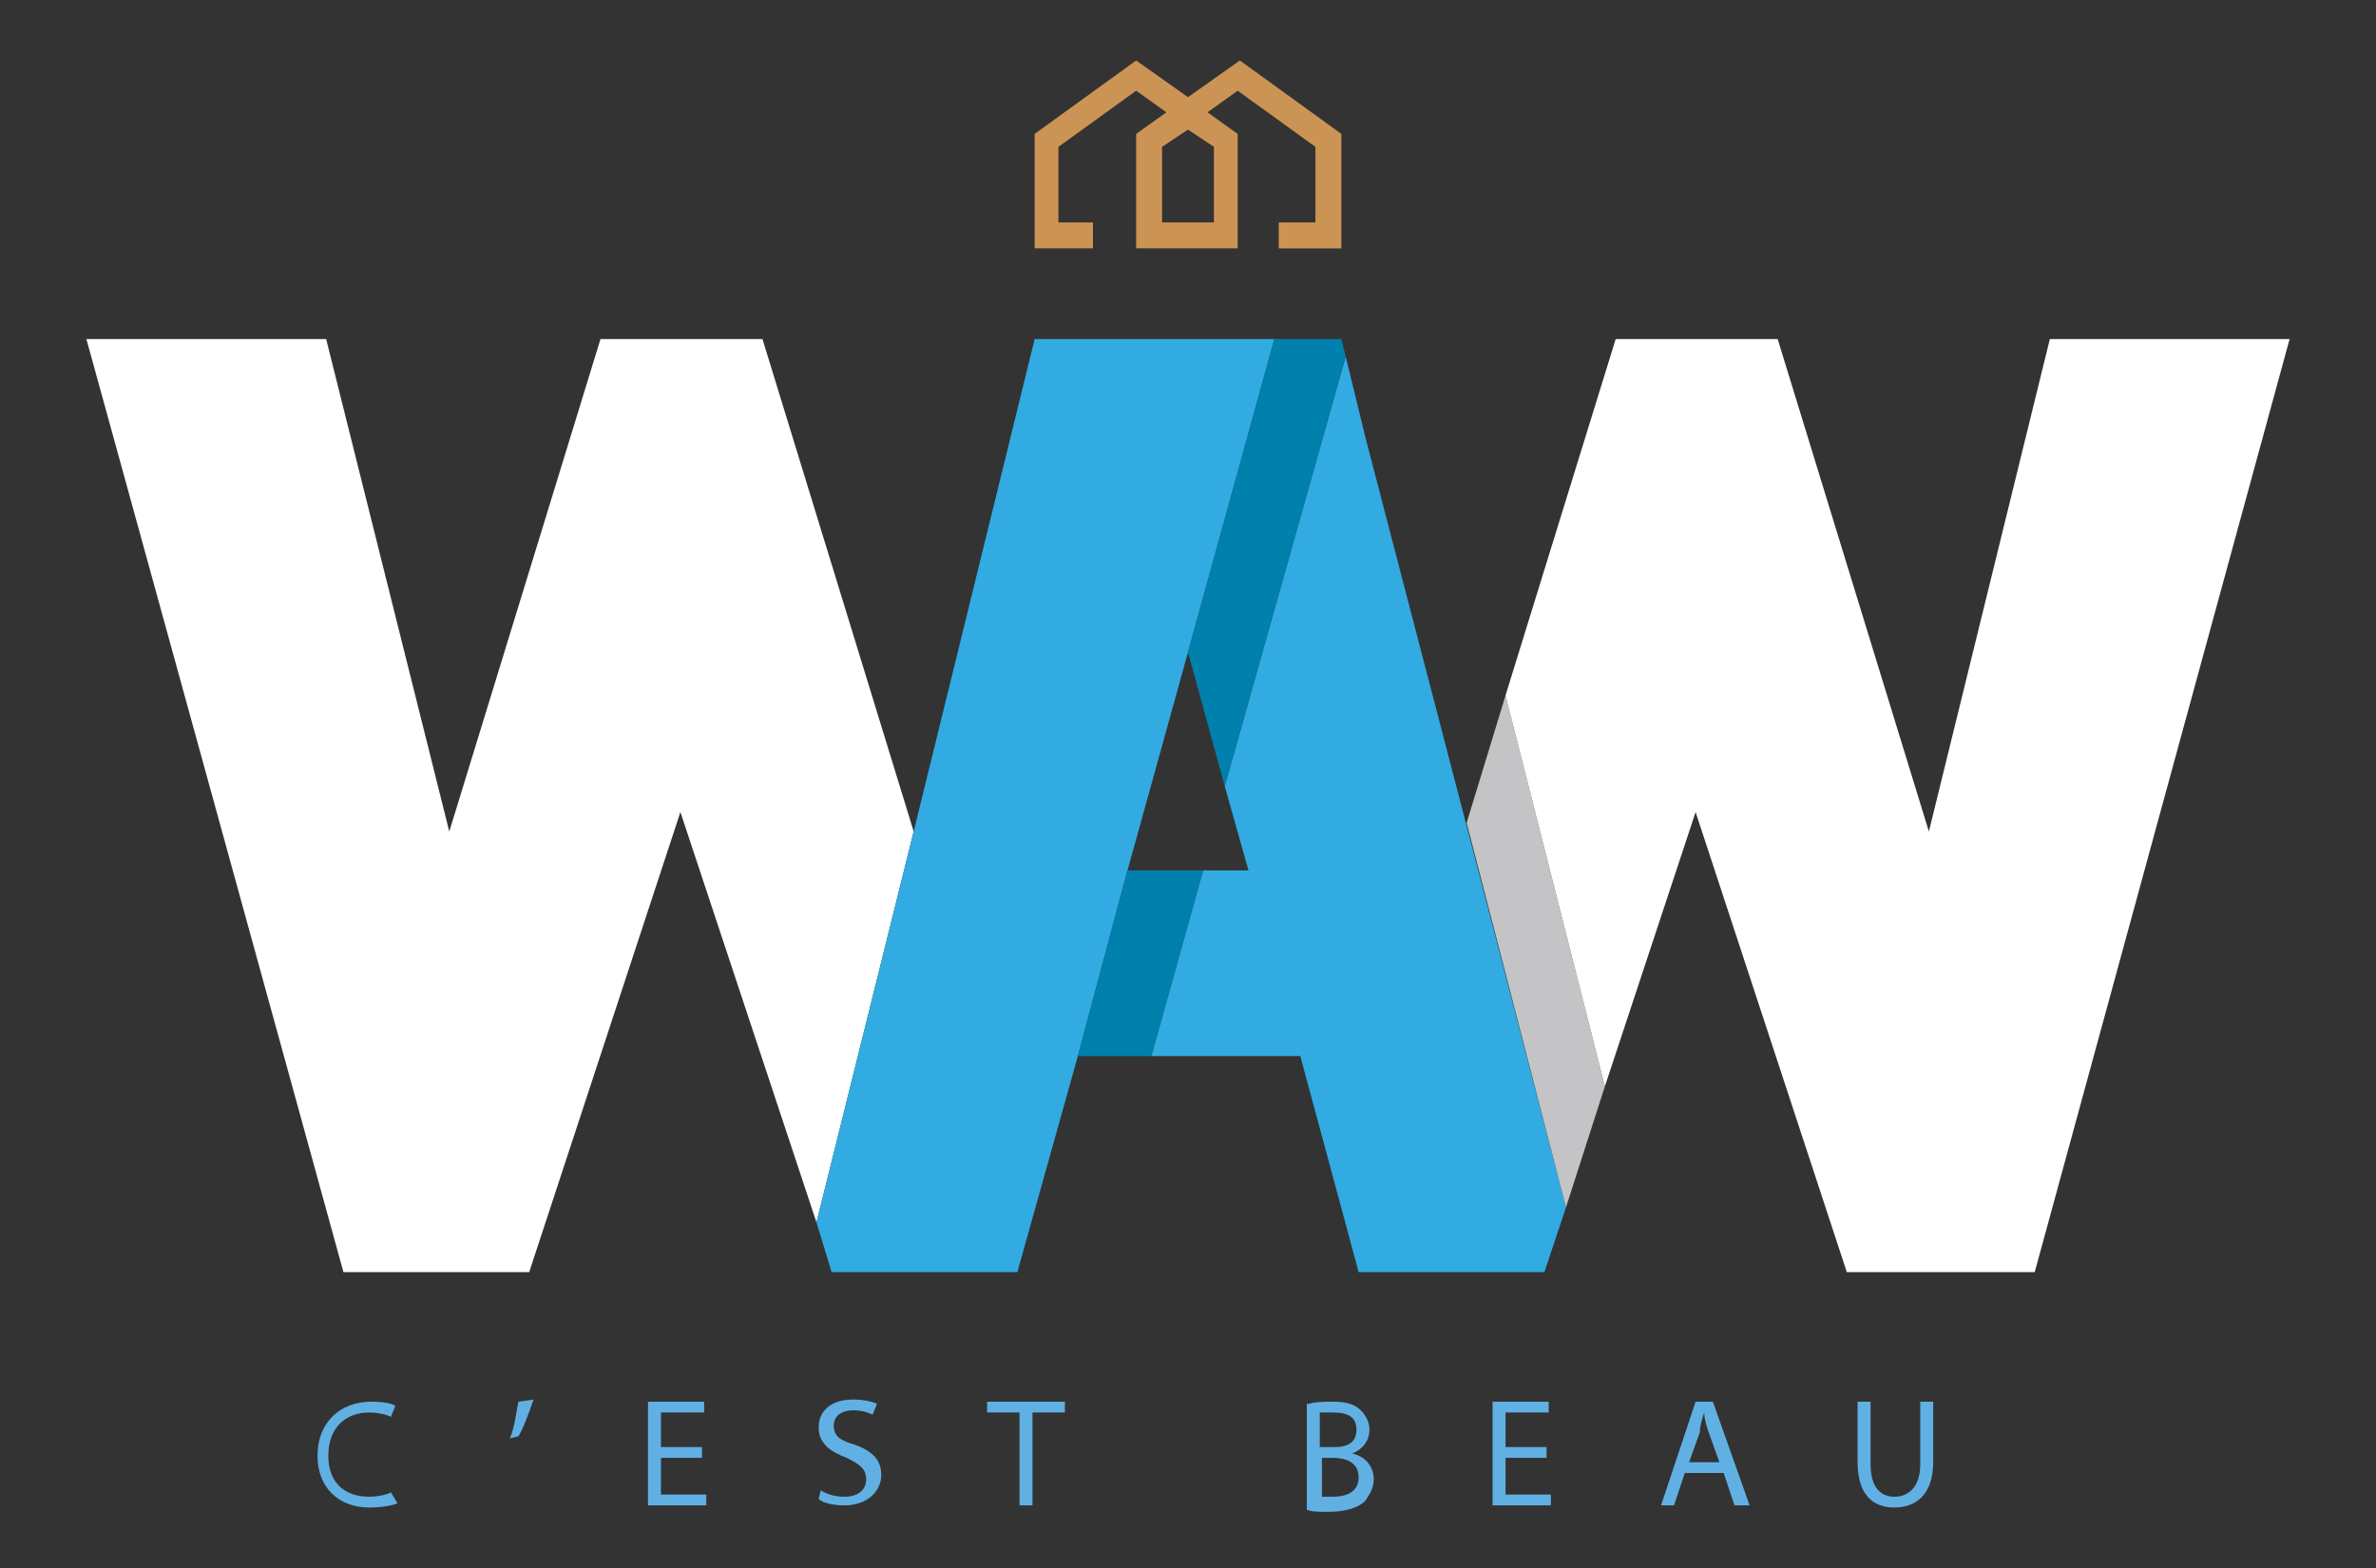
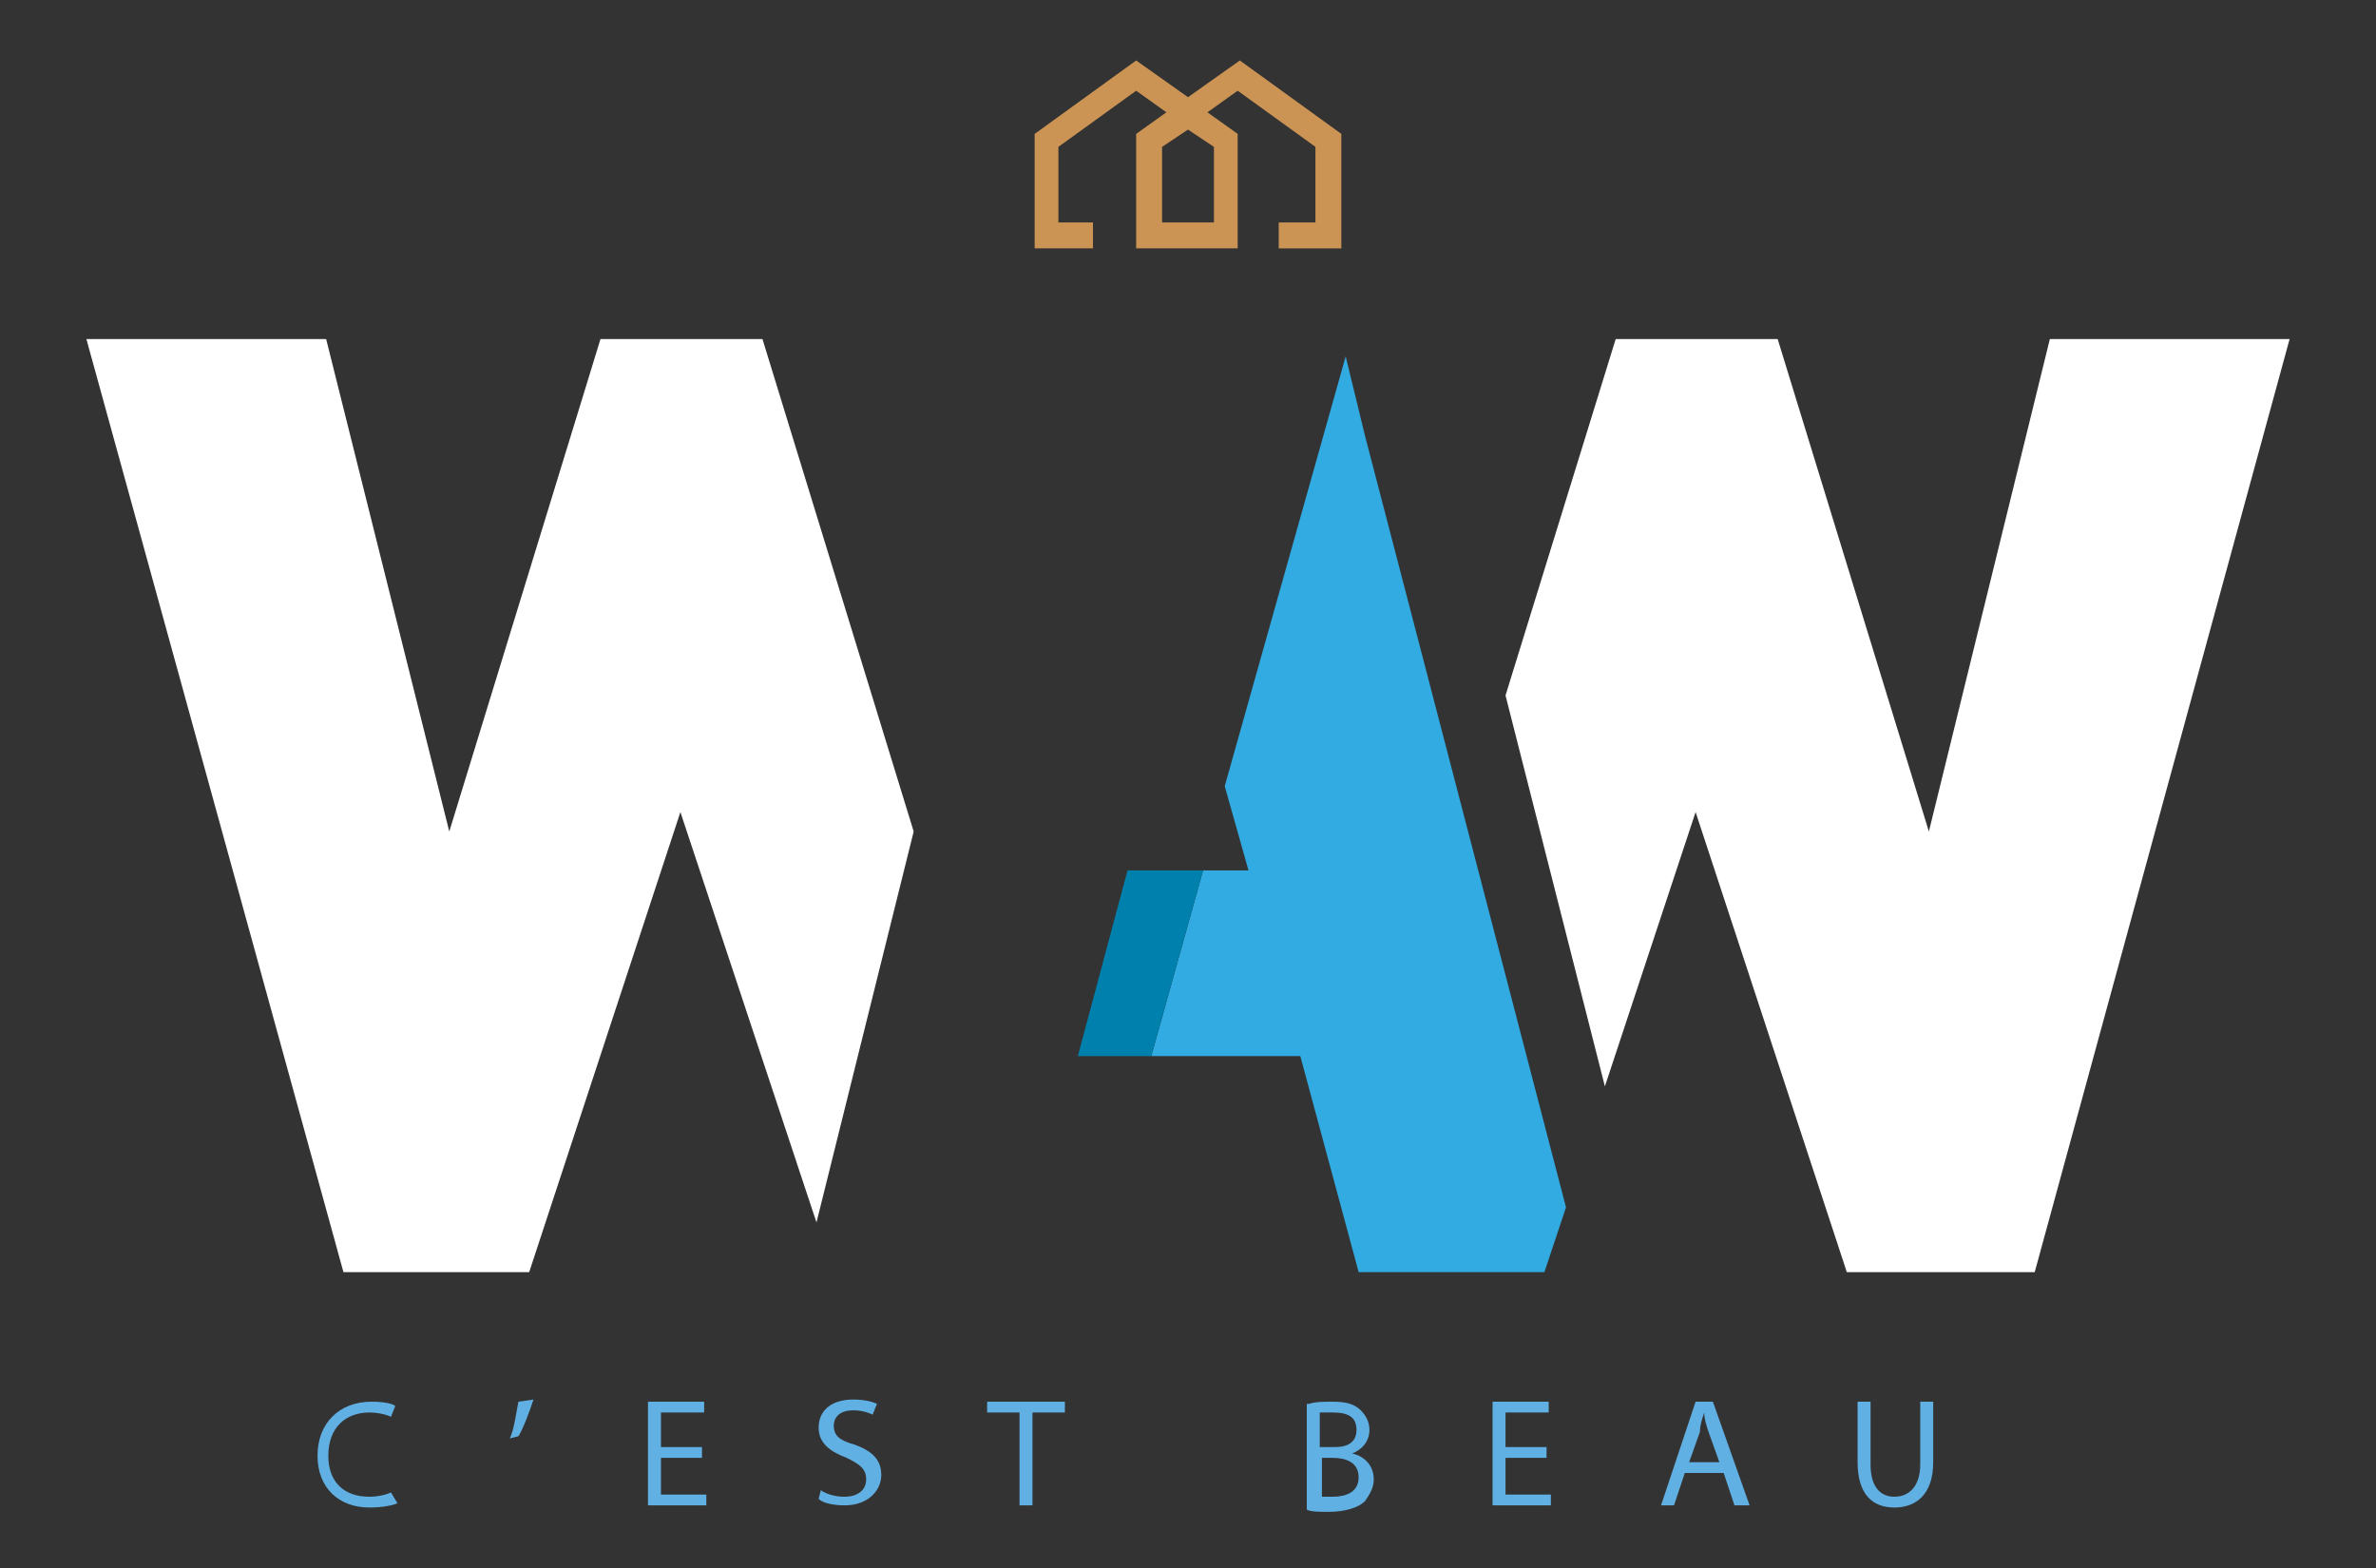
<svg xmlns="http://www.w3.org/2000/svg" version="1.1" id="Calque_1" x="0px" y="0px" viewBox="0 0 110 72.6" style="enable-background:new 0 0 110 72.6;" xml:space="preserve">
  <rect x="0" y="0" width="110" height="72.6" fill="#333333" stroke="none" />
  <style type="text/css">
	.st0{fill:#FFFFFF;}
	.st1{fill:none;}
	.st2{fill:#31ABE2;}
	.st3{fill:#0080AC;}
	.st4{opacity:0.31;fill:#CC9454;stroke:#2C2522;stroke-width:0.692;}
	.st5{fill:#C4C4C6;}
	.st6{fill:#CC9454;}
	.st7{fill:#61B0E3;}
</style>
  <g>
    <g>
      <polygon class="st0" points="35.3,15.7 27.8,15.7 20.8,38.5 15.1,15.7 4,15.7 15.9,58.9 24.5,58.9 31.5,37.6 37.8,56.6 42.3,38.5       " />
      <g>
        <polygon class="st1" points="57.8,40.3 56.7,36.4 55.7,40.3    " />
        <polygon class="st2" points="63.2,20.2 62.3,16.5 56.7,36.4 57.8,40.3 55.7,40.3 53.3,48.9 60.2,48.9 62.9,58.9 71.5,58.9      72.5,55.9    " />
-         <polygon class="st2" points="51,15.7 47.9,15.7 42.3,38.5 37.8,56.6 38.5,58.9 47.1,58.9 49.9,48.9 52.2,40.3 55,30.2 59,15.7         " />
        <polygon class="st3" points="52.2,40.3 49.9,48.9 53.3,48.9 55.7,40.3    " />
-         <polygon class="st3" points="59,15.7 55,30.2 56.7,36.4 62.3,16.5 62.1,15.7    " />
      </g>
      <path class="st4" d="M62.8,12.3" />
      <g>
-         <polygon class="st5" points="67.9,38.1 72.5,55.9 74.3,50.3 69.7,32.2    " />
        <polygon class="st0" points="94.9,15.7 89.3,38.5 82.3,15.7 74.8,15.7 69.7,32.2 74.3,50.3 78.5,37.6 85.5,58.9 94.2,58.9      106,15.7    " />
      </g>
      <path class="st6" d="M57.4,2.8L55,4.5l-2.4-1.7l-4.7,3.4v5.3h2.7v-1.2h-1.6V6.8l3.6-2.6l1.4,1l-1.4,1v5.3h1.9h1.4h1.4V6.2l-1.4-1    l1.4-1l3.6,2.6v3.5h-1.7v1.2h2.9V6.2L57.4,2.8z M56.2,6.8v3.5h-0.3h-1.4h-0.7V6.8L55,6L56.2,6.8z" />
    </g>
    <g>
      <path class="st7" d="M18.4,69.6c-0.2,0.1-0.7,0.2-1.3,0.2c-1.4,0-2.4-0.9-2.4-2.4c0-1.5,1-2.5,2.5-2.5c0.6,0,1,0.1,1.1,0.2    l-0.2,0.5c-0.2-0.1-0.6-0.2-1-0.2c-1.1,0-1.9,0.7-1.9,2c0,1.2,0.7,1.9,1.9,1.9c0.4,0,0.8-0.1,1-0.2L18.4,69.6z" />
-       <path class="st7" d="M24.7,64.8c-0.2,0.6-0.5,1.4-0.7,1.7l-0.4,0.1c0.2-0.4,0.3-1.2,0.4-1.7L24.7,64.8z" />
+       <path class="st7" d="M24.7,64.8c-0.2,0.6-0.5,1.4-0.7,1.7l-0.4,0.1c0.2-0.4,0.3-1.2,0.4-1.7L24.7,64.8" />
      <path class="st7" d="M32.5,67.5h-1.9v1.7h2.1v0.5H30v-4.8h2.6v0.5h-2V67h1.9V67.5z" />
      <path class="st7" d="M38,69c0.3,0.2,0.7,0.3,1.1,0.3c0.6,0,1-0.3,1-0.8c0-0.5-0.3-0.7-0.9-1c-0.8-0.3-1.3-0.7-1.3-1.4    c0-0.8,0.6-1.3,1.6-1.3c0.5,0,0.9,0.1,1.1,0.2l-0.2,0.5c-0.2-0.1-0.5-0.2-0.9-0.2c-0.7,0-0.9,0.4-0.9,0.7c0,0.5,0.3,0.7,1,0.9    c0.8,0.3,1.2,0.7,1.2,1.4c0,0.7-0.6,1.4-1.7,1.4c-0.5,0-1-0.1-1.2-0.3L38,69z" />
      <path class="st7" d="M47.2,65.4h-1.5v-0.5h3.6v0.5h-1.5v4.3h-0.6V65.4z" />
      <path class="st7" d="M60.6,65c0.3-0.1,0.7-0.1,1.1-0.1c0.6,0,1,0.1,1.3,0.4c0.2,0.2,0.4,0.5,0.4,0.9c0,0.5-0.3,0.9-0.8,1.1v0    c0.5,0.1,1,0.5,1,1.2c0,0.4-0.2,0.7-0.4,1c-0.3,0.3-0.9,0.5-1.7,0.5c-0.4,0-0.8,0-1-0.1V65z M61.2,67h0.6c0.7,0,1-0.3,1-0.8    c0-0.6-0.4-0.8-1.1-0.8c-0.3,0-0.5,0-0.6,0V67z M61.2,69.3c0.1,0,0.3,0,0.5,0c0.6,0,1.2-0.2,1.2-0.9c0-0.7-0.6-0.9-1.2-0.9h-0.5    V69.3z" />
      <path class="st7" d="M71.6,67.5h-1.9v1.7h2.1v0.5h-2.7v-4.8h2.6v0.5h-2V67h1.9V67.5z" />
      <path class="st7" d="M78,68.2l-0.5,1.5h-0.6l1.6-4.8h0.8l1.7,4.8h-0.7l-0.5-1.5H78z M79.6,67.7l-0.5-1.4c-0.1-0.3-0.2-0.6-0.2-0.9    h0c-0.1,0.3-0.2,0.6-0.2,0.9l-0.5,1.4H79.6z" />
      <path class="st7" d="M86.6,64.9v2.9c0,1.1,0.5,1.5,1.1,1.5c0.7,0,1.2-0.5,1.2-1.5v-2.9h0.6v2.8c0,1.5-0.8,2.1-1.8,2.1    c-1,0-1.7-0.6-1.7-2.1v-2.8H86.6z" />
    </g>
  </g>
</svg>